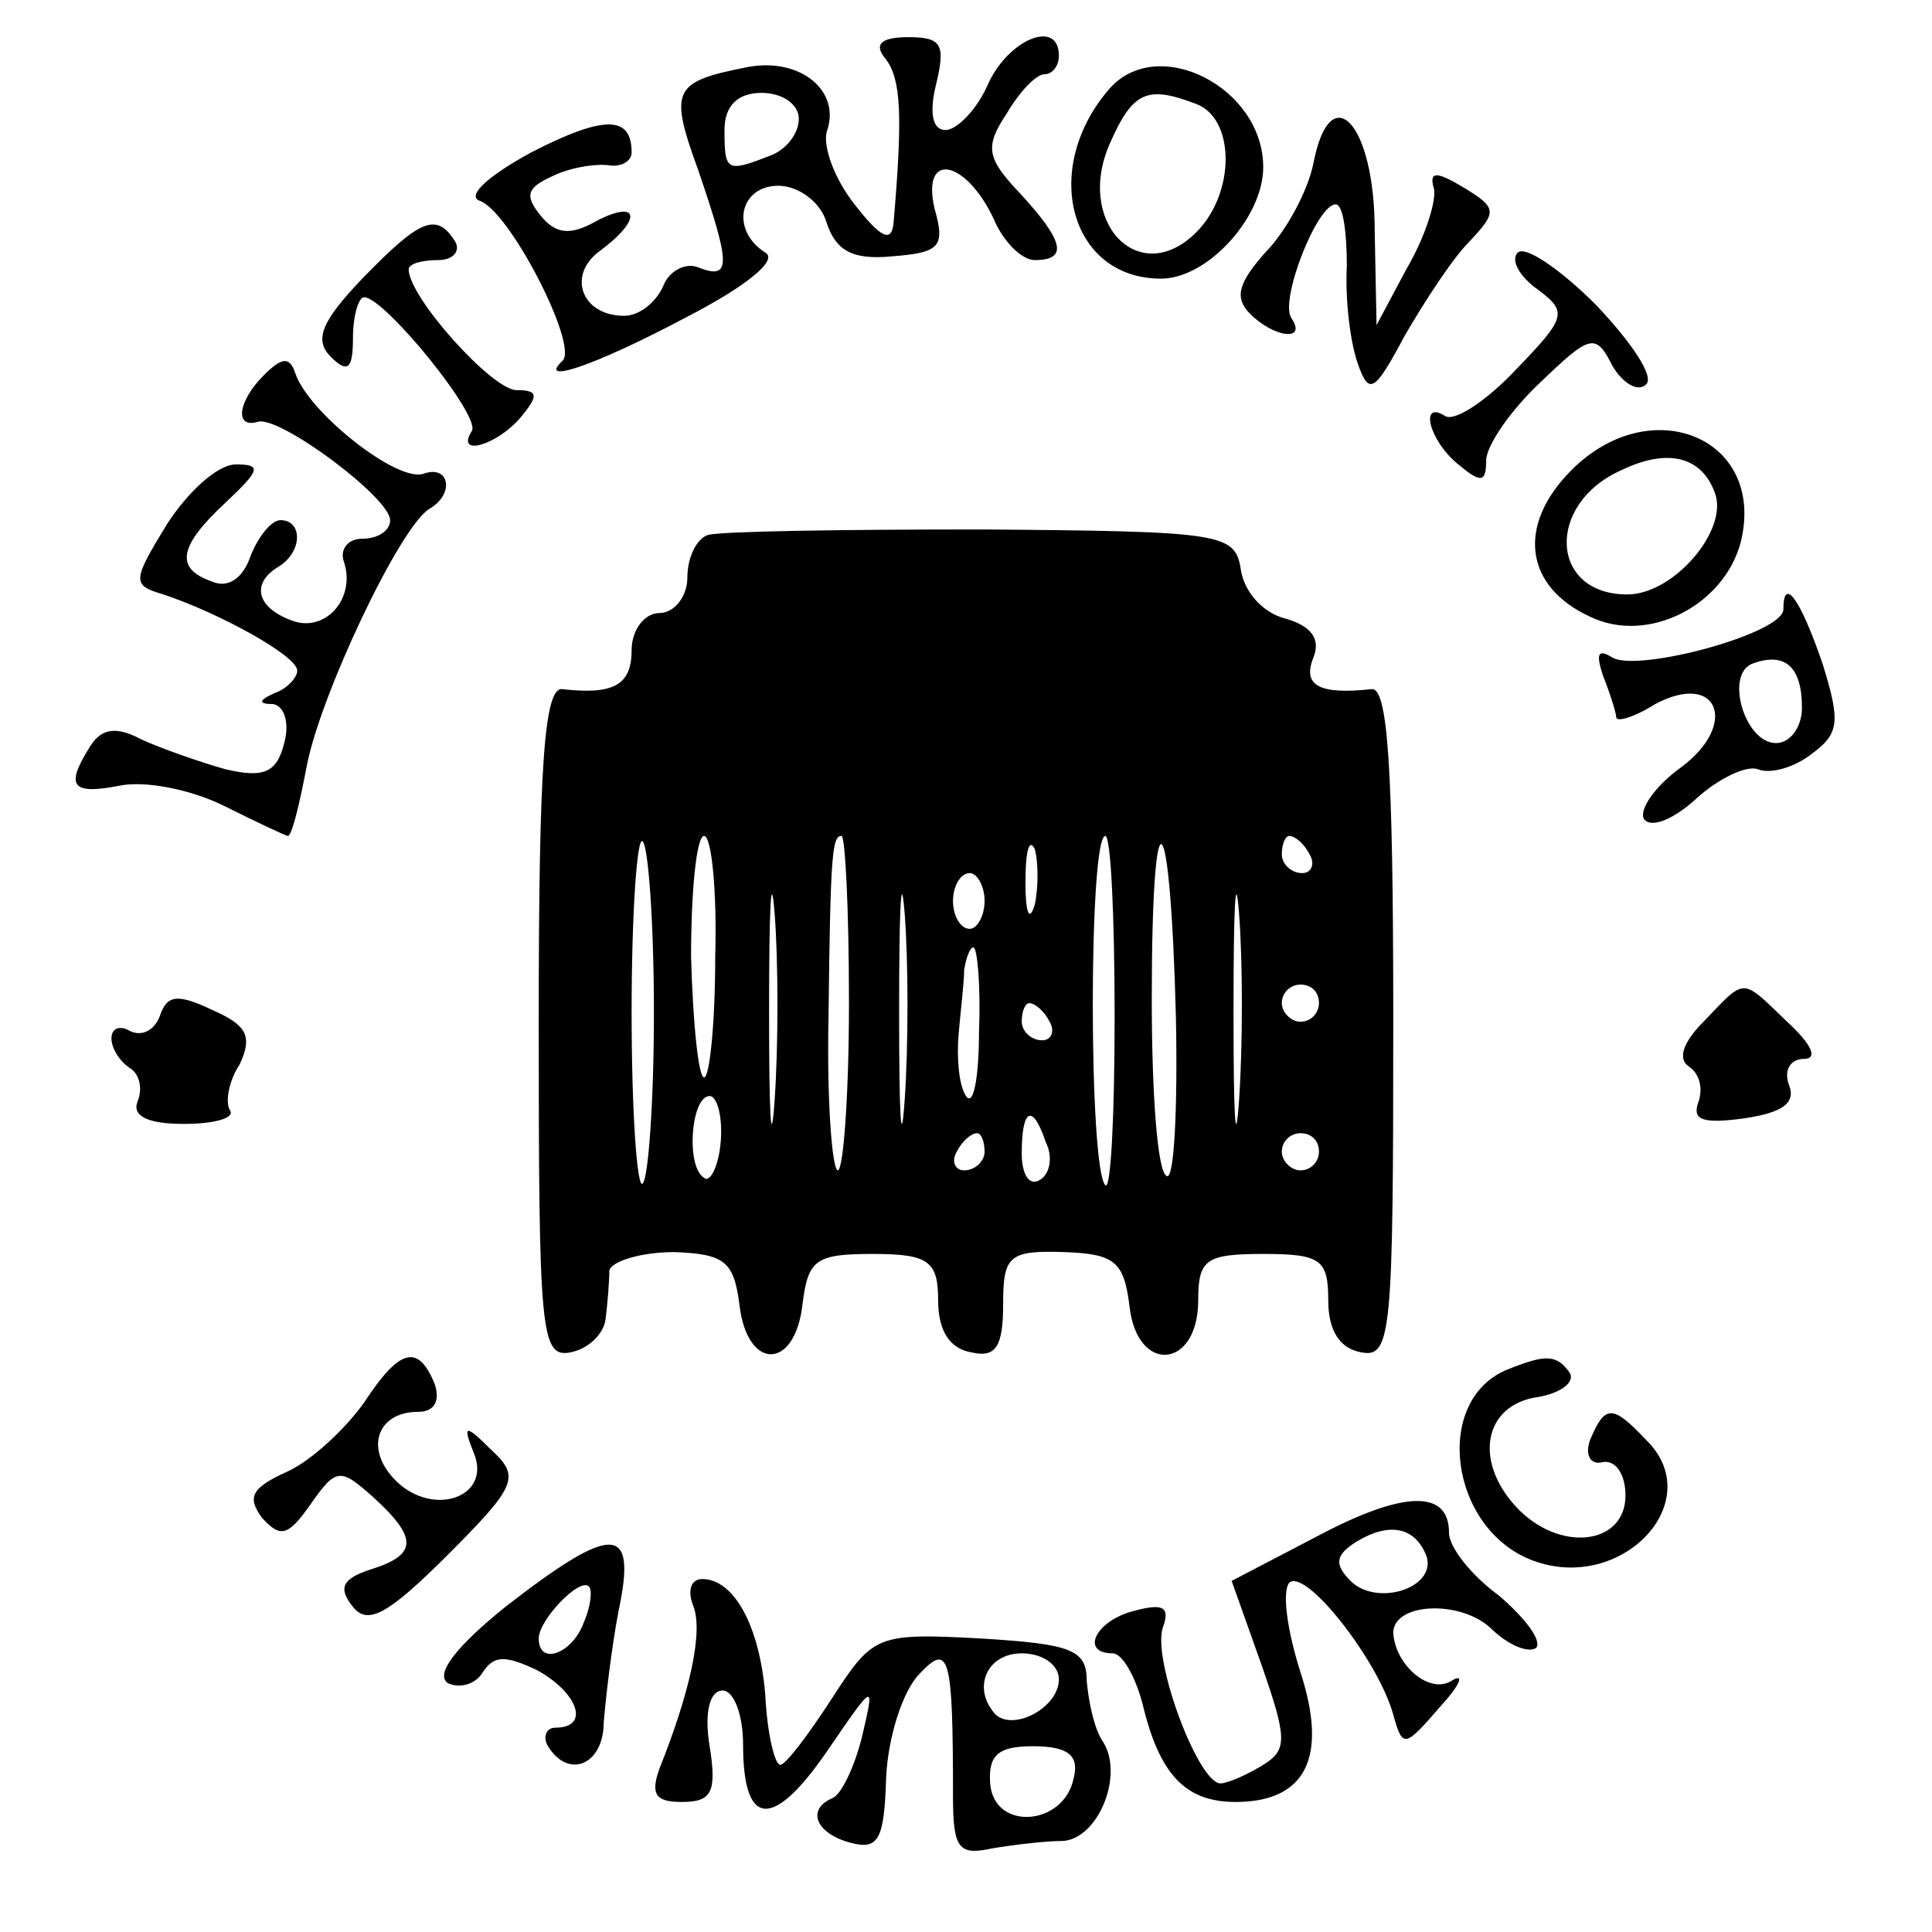
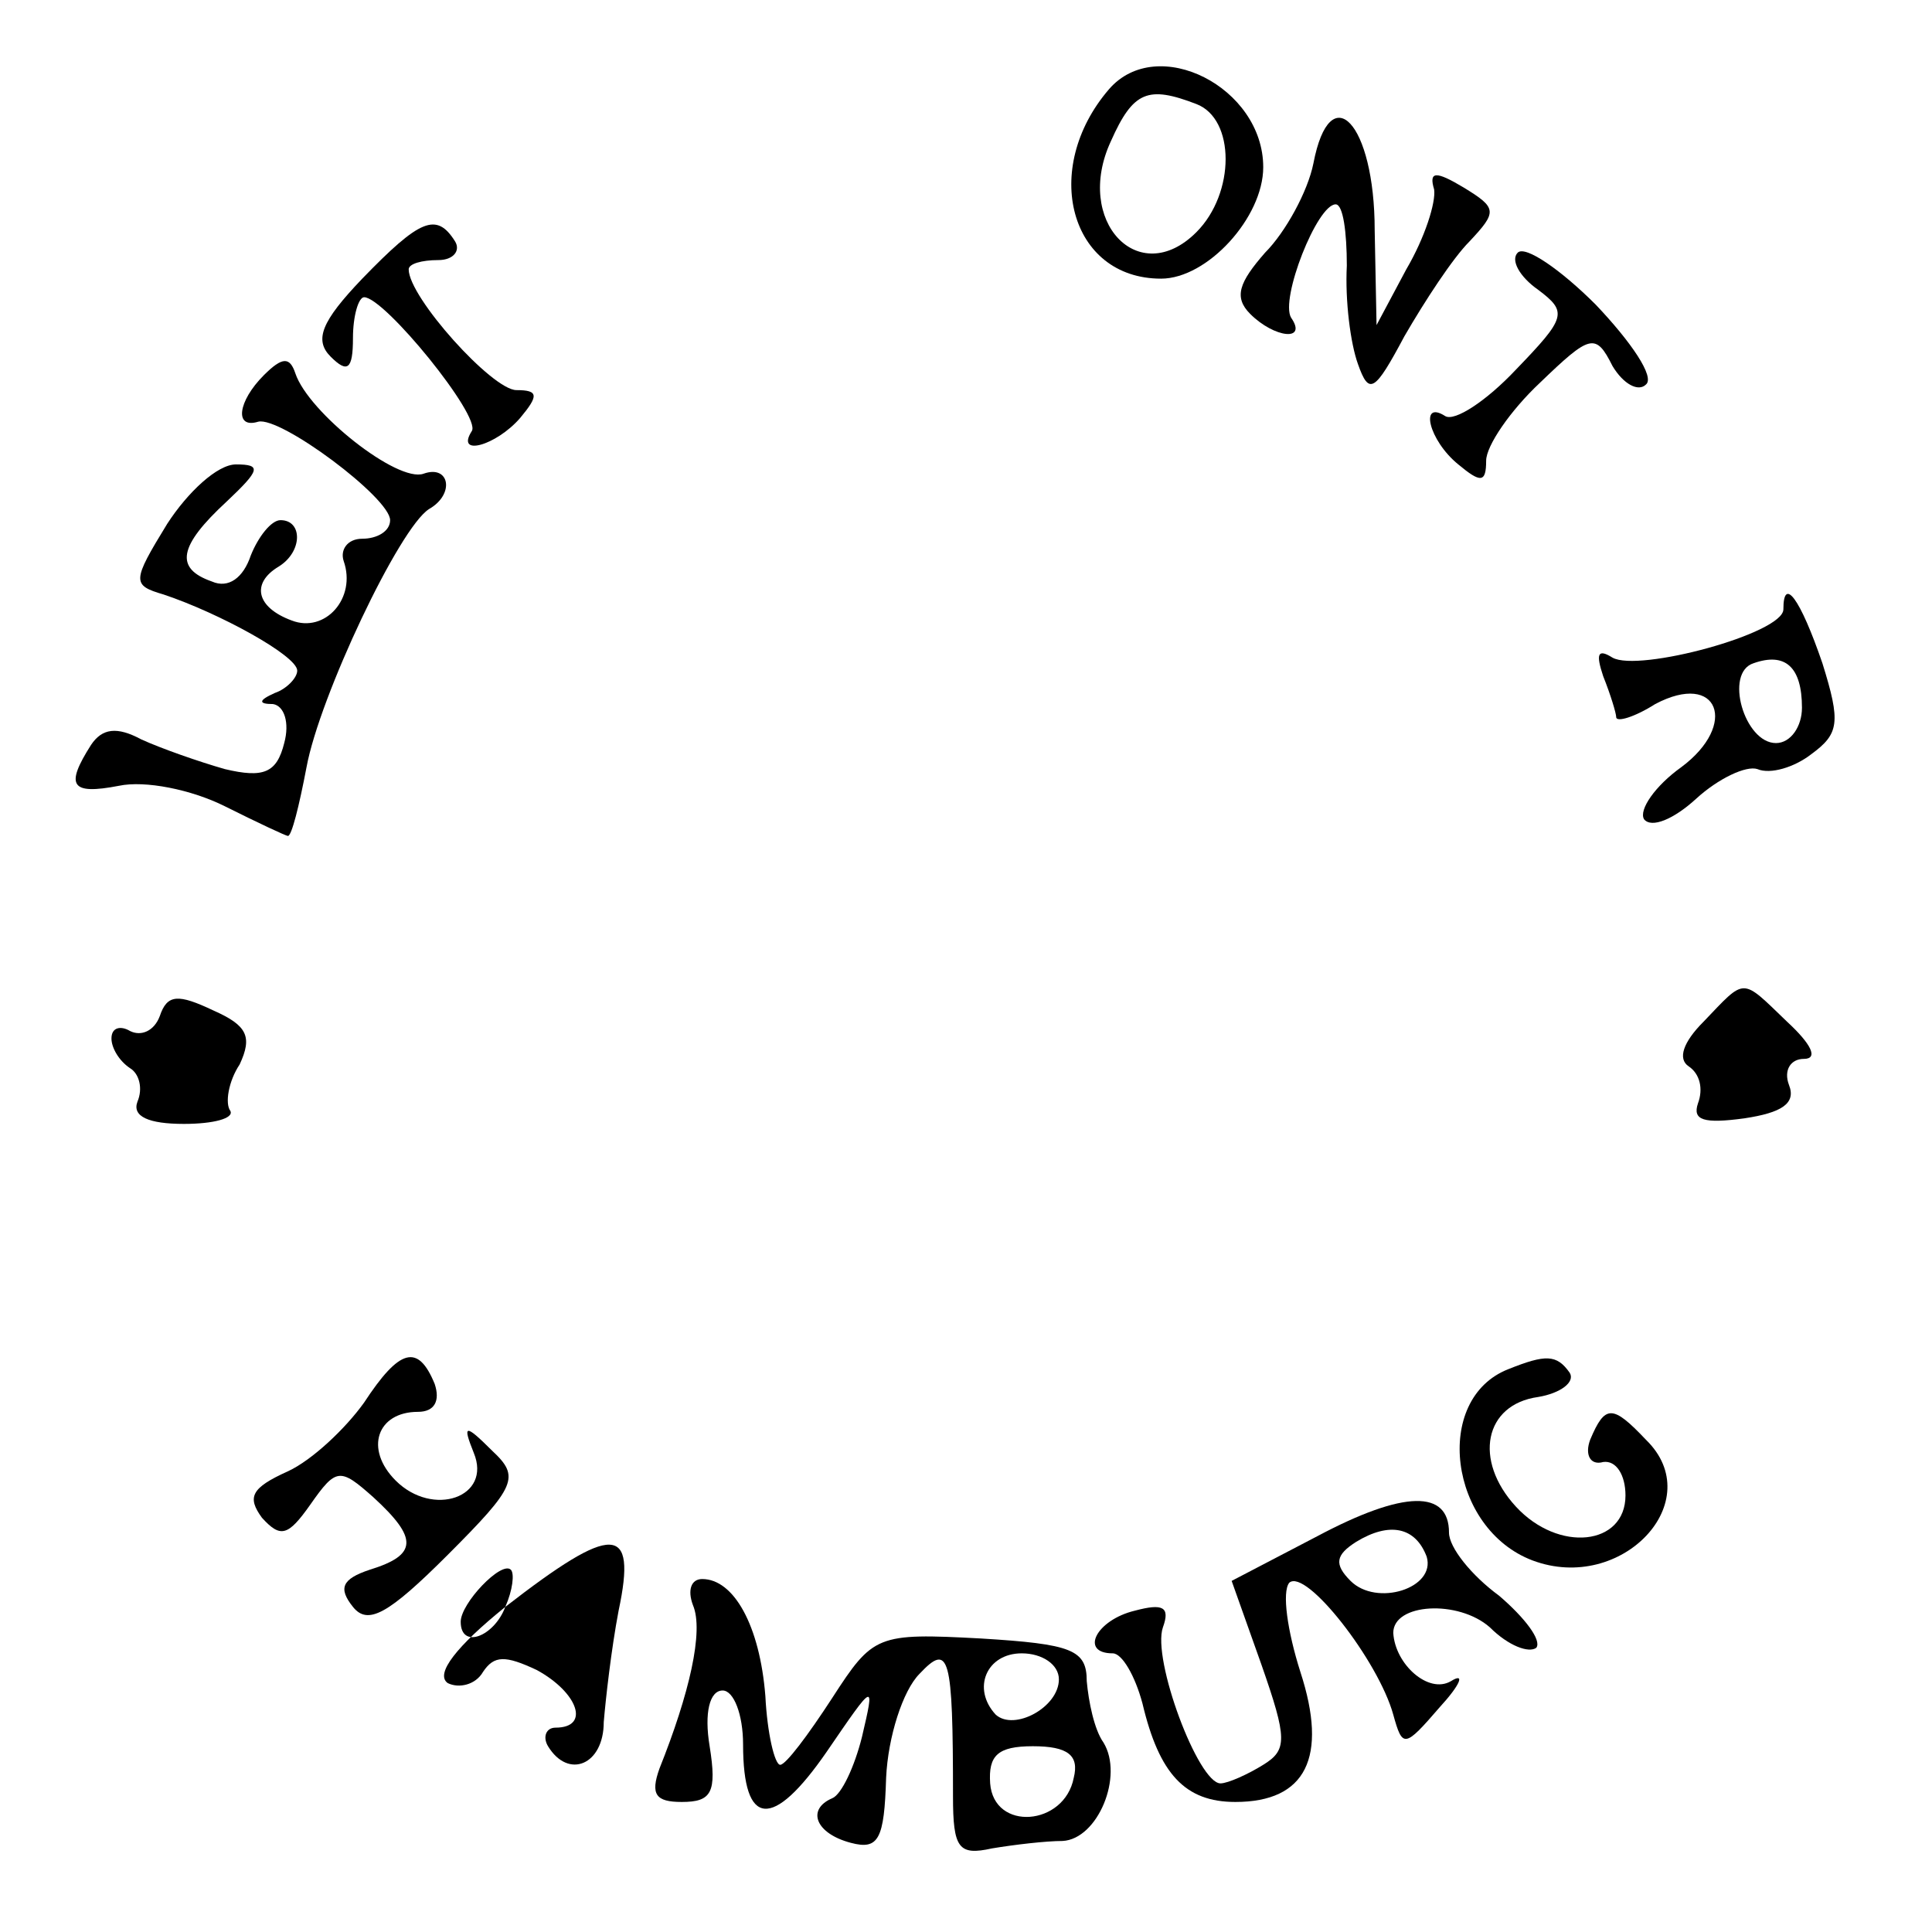
<svg xmlns="http://www.w3.org/2000/svg" version="1.0" width="104pt" height="104pt" viewBox="0 0 104 104" preserveAspectRatio="xMidYMid meet">
  <g transform="translate(0,104) scale(0.1,-0.1)" fill="#000000" stroke="none">
-     <path d="M477 1008 c8 -11 9 -30 4 -88 -1 -11 -7 -8 -21 10 -11 14 -17 31 -15 39 8 22 -14 40 -42 35 -41 -8 -43 -12 -27 -56 17 -50 18 -59 0 -52 -7 3 -16 -2 -19 -10 -4 -9 -13 -16 -21 -16 -23 0 -31 22 -13 35 23 17 21 28 -2 16 -14 -8 -22 -7 -30 3 -9 11 -7 15 6 21 10 5 24 7 31 6 6 -1 12 2 12 7 0 20 -15 20 -54 0 -22 -12 -35 -23 -28 -26 16 -5 53 -77 45 -86 -14 -13 15 -4 66 23 33 17 50 31 43 35 -19 12 -14 36 7 36 11 0 23 -9 26 -20 5 -15 14 -20 35 -18 26 2 29 5 23 26 -7 31 17 26 32 -6 5 -12 15 -22 22 -22 18 0 16 10 -8 36 -18 19 -19 25 -7 43 7 12 16 21 20 21 5 0 8 5 8 10 0 20 -27 9 -38 -15 -6 -14 -17 -25 -23 -25 -7 0 -9 9 -5 25 5 21 3 25 -15 25 -15 0 -19 -4 -12 -12z m-47 -32 c0 -8 -7 -17 -16 -20 -23 -9 -24 -8 -24 14 0 13 7 20 20 20 11 0 20 -6 20 -14z" />
    <path d="M597 992 c-37 -43 -21 -102 28 -102 25 0 55 33 55 60 0 43 -57 72 -83 42z m47 -8 c21 -8 21 -48 0 -69 -31 -31 -66 6 -46 49 12 27 20 30 46 20z" />
    <path d="M707 952 c-3 -15 -15 -37 -26 -48 -14 -16 -17 -24 -8 -33 13 -13 31 -15 22 -2 -6 10 14 61 24 61 4 0 6 -15 6 -33 -1 -19 2 -42 6 -53 6 -17 9 -15 25 15 11 19 26 42 35 51 15 16 15 18 -3 29 -15 9 -19 9 -16 -1 1 -7 -5 -26 -15 -43 l-16 -30 -1 51 c0 58 -24 83 -33 36z" />
    <path d="M195 890 c-22 -23 -26 -33 -17 -42 9 -9 12 -7 12 10 0 12 3 22 6 22 11 0 63 -64 58 -72 -9 -14 13 -8 26 7 10 12 10 15 -2 15 -13 0 -58 50 -58 65 0 3 7 5 16 5 8 0 12 5 9 10 -10 16 -19 12 -50 -20z" />
    <path d="M817 904 c-4 -4 1 -13 11 -20 16 -12 15 -15 -12 -43 -16 -17 -33 -28 -38 -25 -14 9 -9 -13 7 -26 12 -10 15 -10 15 2 0 8 13 27 29 42 27 26 30 27 39 9 6 -10 14 -14 18 -10 5 4 -8 23 -27 43 -19 19 -38 32 -42 28z" />
    <path d="M142 838 c-14 -14 -16 -29 -3 -25 12 3 71 -41 71 -53 0 -6 -7 -10 -15 -10 -8 0 -12 -6 -10 -12 7 -20 -10 -39 -28 -32 -19 7 -22 20 -7 29 13 8 13 25 1 25 -5 0 -12 -9 -16 -19 -4 -12 -12 -18 -21 -14 -20 7 -18 19 8 43 18 17 19 20 5 20 -10 0 -26 -15 -37 -32 -19 -31 -19 -33 -2 -38 30 -10 72 -33 72 -41 0 -4 -6 -10 -12 -12 -9 -4 -9 -6 -1 -6 6 -1 9 -10 6 -21 -4 -16 -11 -19 -32 -14 -14 4 -34 11 -45 16 -13 7 -21 6 -27 -3 -14 -22 -11 -27 15 -22 14 3 39 -2 57 -11 18 -9 33 -16 34 -16 2 0 6 16 10 37 7 38 50 129 66 139 14 8 11 24 -3 19 -14 -5 -62 33 -69 54 -3 9 -7 9 -17 -1z" />
-     <path d="M846 787 c-30 -30 -25 -63 10 -79 31 -15 72 6 81 40 14 56 -48 82 -91 39z m77 -12 c8 -20 -22 -55 -47 -55 -42 0 -44 49 -3 67 25 12 43 7 50 -12z" />
-     <path d="M381 752 c-6 -2 -11 -12 -11 -23 0 -10 -7 -19 -15 -19 -8 0 -15 -9 -15 -20 0 -19 -10 -24 -37 -21 -10 2 -13 -40 -13 -179 0 -167 1 -181 17 -178 10 2 18 10 19 18 1 8 2 20 2 26 1 5 17 10 35 10 27 -1 32 -5 35 -28 4 -36 30 -36 34 0 3 24 7 27 38 27 30 0 35 -4 35 -25 0 -16 6 -26 18 -28 13 -3 17 3 17 26 0 26 3 29 33 28 27 -1 32 -5 35 -29 4 -37 37 -34 37 3 0 22 4 25 35 25 31 0 35 -3 35 -25 0 -16 6 -26 18 -28 16 -3 17 11 17 178 0 139 -3 181 -12 179 -28 -3 -37 2 -31 17 4 10 -1 17 -15 21 -12 3 -22 14 -24 26 -3 20 -9 21 -140 22 -75 0 -141 -1 -147 -3z m-29 -257 c0 -48 -3 -89 -6 -92 -3 -4 -6 38 -6 92 0 54 3 96 6 92 3 -3 6 -44 6 -92z m33 30 c0 -36 -3 -65 -6 -65 -3 0 -6 29 -7 65 0 36 3 65 7 65 4 0 7 -29 6 -65z m32 -77 c-2 -29 -3 -8 -3 47 0 55 1 79 3 53 2 -26 2 -71 0 -100z m40 52 c0 -49 -3 -90 -6 -90 -3 0 -6 37 -5 83 1 88 2 97 7 97 2 0 4 -40 4 -90z m30 -52 c-2 -29 -3 -8 -3 47 0 55 1 79 3 53 2 -26 2 -71 0 -100z m70 105 c-3 -10 -5 -4 -5 12 0 17 2 24 5 18 2 -7 2 -21 0 -30z m43 -60 c0 -53 -2 -94 -5 -91 -9 9 -9 188 0 188 3 0 5 -44 5 -97z m33 -1 c1 -49 -1 -88 -5 -85 -5 2 -8 45 -8 95 0 117 10 109 13 -10z m34 -44 c-2 -29 -3 -8 -3 47 0 55 1 79 3 53 2 -26 2 -71 0 -100z m38 132 c3 -5 1 -10 -4 -10 -6 0 -11 5 -11 10 0 6 2 10 4 10 3 0 8 -4 11 -10z m-175 -25 c0 -8 -4 -15 -8 -15 -5 0 -9 7 -9 15 0 8 4 15 9 15 4 0 8 -7 8 -15z m-3 -70 c0 -25 -3 -41 -7 -35 -4 6 -5 21 -4 33 1 12 3 28 3 35 1 6 3 12 5 12 2 0 4 -20 3 -45z m183 15 c0 -5 -4 -10 -10 -10 -5 0 -10 5 -10 10 0 6 5 10 10 10 6 0 10 -4 10 -10z m-145 -10 c3 -5 1 -10 -4 -10 -6 0 -11 5 -11 10 0 6 2 10 4 10 3 0 8 -4 11 -10z m-177 -64 c-1 -14 -6 -23 -9 -20 -10 6 -7 44 3 44 4 0 7 -11 6 -24z m175 -1 c4 -8 2 -17 -3 -20 -6 -4 -10 3 -10 14 0 25 6 27 13 6z m-33 -5 c0 -5 -5 -10 -11 -10 -5 0 -7 5 -4 10 3 6 8 10 11 10 2 0 4 -4 4 -10z m180 0 c0 -5 -4 -10 -10 -10 -5 0 -10 5 -10 10 0 6 5 10 10 10 6 0 10 -4 10 -10z" />
    <path d="M960 712 c0 -13 -78 -34 -92 -26 -8 5 -9 2 -5 -10 4 -10 7 -20 7 -22 0 -3 10 0 21 7 34 18 45 -11 14 -34 -14 -10 -23 -23 -20 -28 4 -5 16 0 28 11 12 11 27 18 33 16 7 -3 20 1 29 8 15 11 16 17 6 49 -12 35 -21 47 -21 29z m10 -53 c0 -10 -6 -19 -14 -19 -17 0 -28 38 -12 43 17 6 26 -2 26 -24z" />
    <path d="M86 493 c-3 -8 -10 -11 -16 -8 -5 3 -10 2 -10 -4 0 -5 4 -12 10 -16 5 -3 7 -11 4 -18 -3 -8 6 -12 25 -12 16 0 27 3 25 7 -3 4 -1 16 5 25 7 15 4 21 -14 29 -19 9 -25 9 -29 -3z" />
    <path d="M917 490 c-11 -11 -14 -20 -8 -24 6 -4 8 -12 5 -20 -3 -9 3 -11 25 -8 20 3 28 8 24 18 -3 8 1 14 8 14 8 0 4 8 -9 20 -25 24 -22 24 -45 0z" />
    <path d="M196 285 c-10 -14 -28 -31 -41 -37 -20 -9 -22 -14 -14 -25 10 -11 14 -10 26 7 14 20 16 20 34 4 24 -22 24 -31 -2 -39 -15 -5 -17 -10 -9 -20 8 -10 19 -4 51 28 37 37 39 42 24 56 -15 15 -16 14 -10 -1 10 -24 -22 -35 -42 -15 -17 17 -10 37 12 37 9 0 12 6 9 15 -9 22 -19 19 -38 -10z" />
    <path d="M812 303 c-41 -16 -32 -86 13 -103 48 -18 95 32 61 65 -18 19 -22 19 -30 0 -3 -8 0 -14 7 -12 7 1 12 -7 12 -18 0 -27 -36 -31 -59 -6 -23 25 -17 55 12 59 12 2 20 8 17 13 -7 10 -13 10 -33 2z" />
    <path d="M709 213 l-46 -24 16 -45 c14 -40 14 -46 1 -54 -8 -5 -19 -10 -23 -10 -12 0 -37 67 -31 84 4 11 0 13 -15 9 -21 -5 -30 -23 -12 -23 5 0 12 -12 16 -27 9 -38 23 -53 50 -53 38 0 50 24 35 70 -7 22 -10 43 -6 48 9 8 48 -42 56 -71 5 -18 6 -18 25 4 11 12 14 19 6 14 -12 -7 -30 9 -31 26 0 16 35 18 52 3 10 -10 21 -14 25 -11 3 4 -6 16 -20 28 -15 11 -27 26 -27 34 0 23 -24 23 -71 -2z m59 -11 c5 -17 -27 -27 -41 -13 -9 9 -8 14 3 21 18 11 32 8 38 -8z" />
-     <path d="M272 175 c-26 -21 -38 -36 -31 -41 6 -3 15 -1 19 6 6 9 12 9 29 1 22 -12 29 -31 10 -31 -5 0 -7 -5 -4 -10 11 -18 30 -10 30 13 1 12 4 39 8 60 10 47 -3 47 -61 2z m42 -9 c-6 -16 -24 -23 -24 -8 0 10 22 33 27 28 2 -2 1 -11 -3 -20z" />
+     <path d="M272 175 c-26 -21 -38 -36 -31 -41 6 -3 15 -1 19 6 6 9 12 9 29 1 22 -12 29 -31 10 -31 -5 0 -7 -5 -4 -10 11 -18 30 -10 30 13 1 12 4 39 8 60 10 47 -3 47 -61 2z c-6 -16 -24 -23 -24 -8 0 10 22 33 27 28 2 -2 1 -11 -3 -20z" />
    <path d="M373 176 c6 -14 -2 -48 -18 -88 -5 -14 -2 -18 12 -18 16 0 19 5 15 30 -3 18 0 30 7 30 6 0 11 -13 11 -29 0 -45 16 -46 45 -4 26 38 26 38 19 8 -4 -16 -11 -31 -16 -33 -14 -6 -9 -19 10 -24 15 -4 18 2 19 35 1 22 9 47 18 56 16 17 18 10 18 -66 0 -28 3 -32 21 -28 12 2 29 4 38 4 19 1 33 35 22 53 -5 7 -8 22 -9 33 0 17 -8 20 -57 23 -56 3 -58 2 -80 -32 -13 -20 -25 -36 -28 -36 -3 0 -7 17 -8 37 -3 38 -17 63 -34 63 -6 0 -8 -6 -5 -14z m197 -40 c0 -15 -24 -28 -34 -19 -13 14 -5 33 14 33 11 0 20 -6 20 -14z m8 -53 c-5 -26 -43 -29 -45 -3 -1 15 4 20 23 20 19 0 25 -5 22 -17z" />
  </g>
</svg>